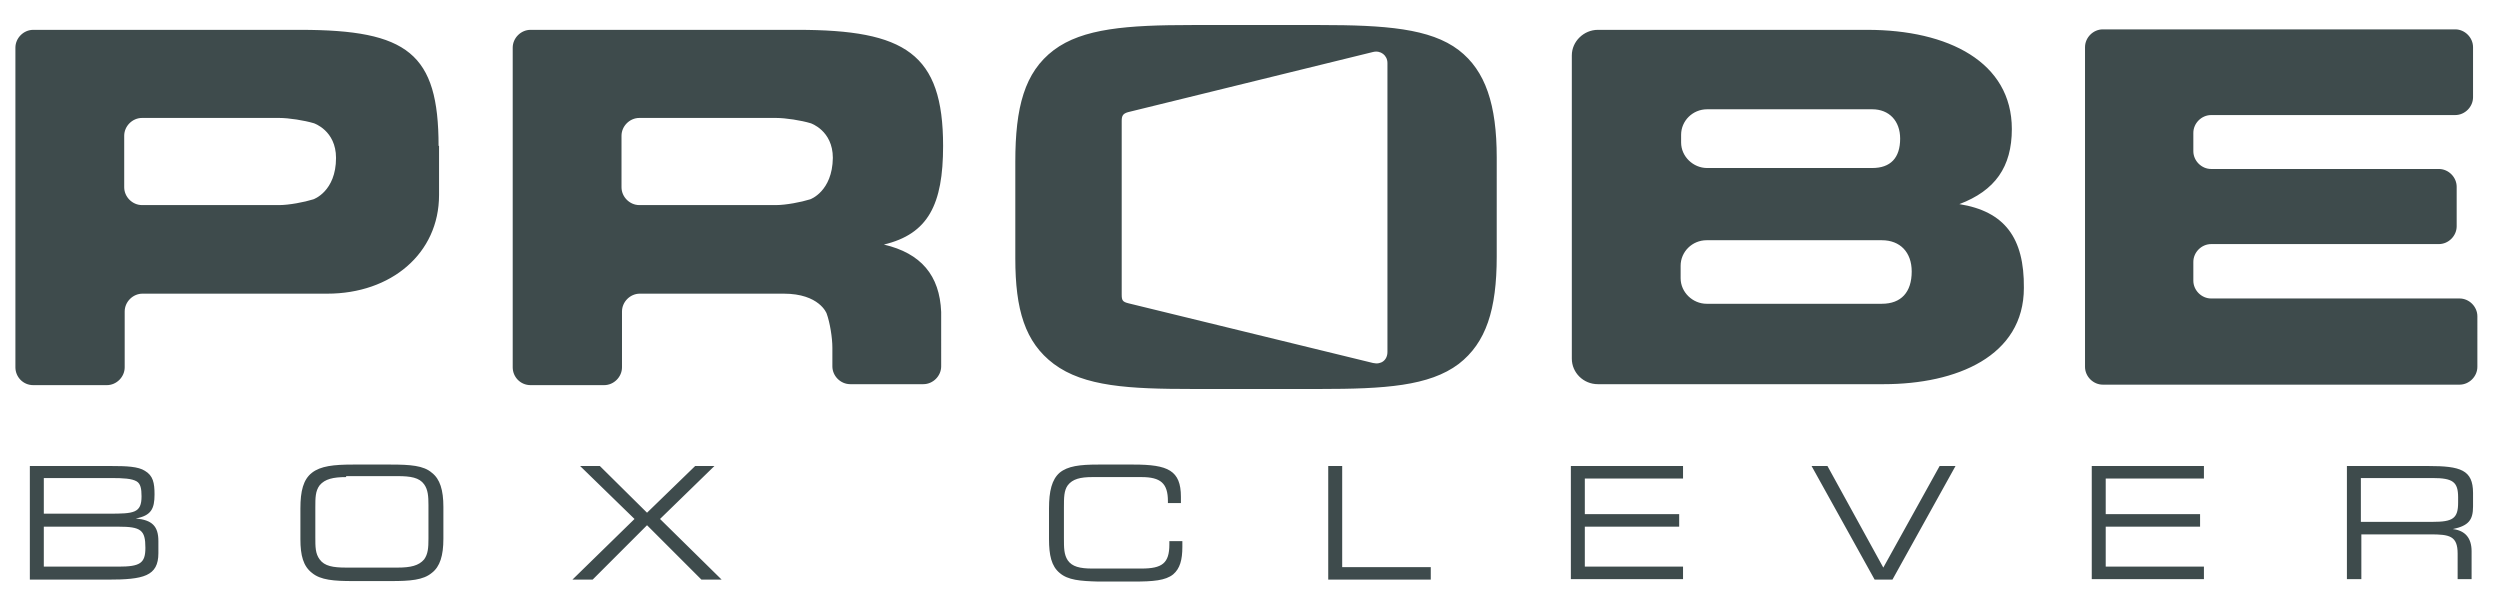
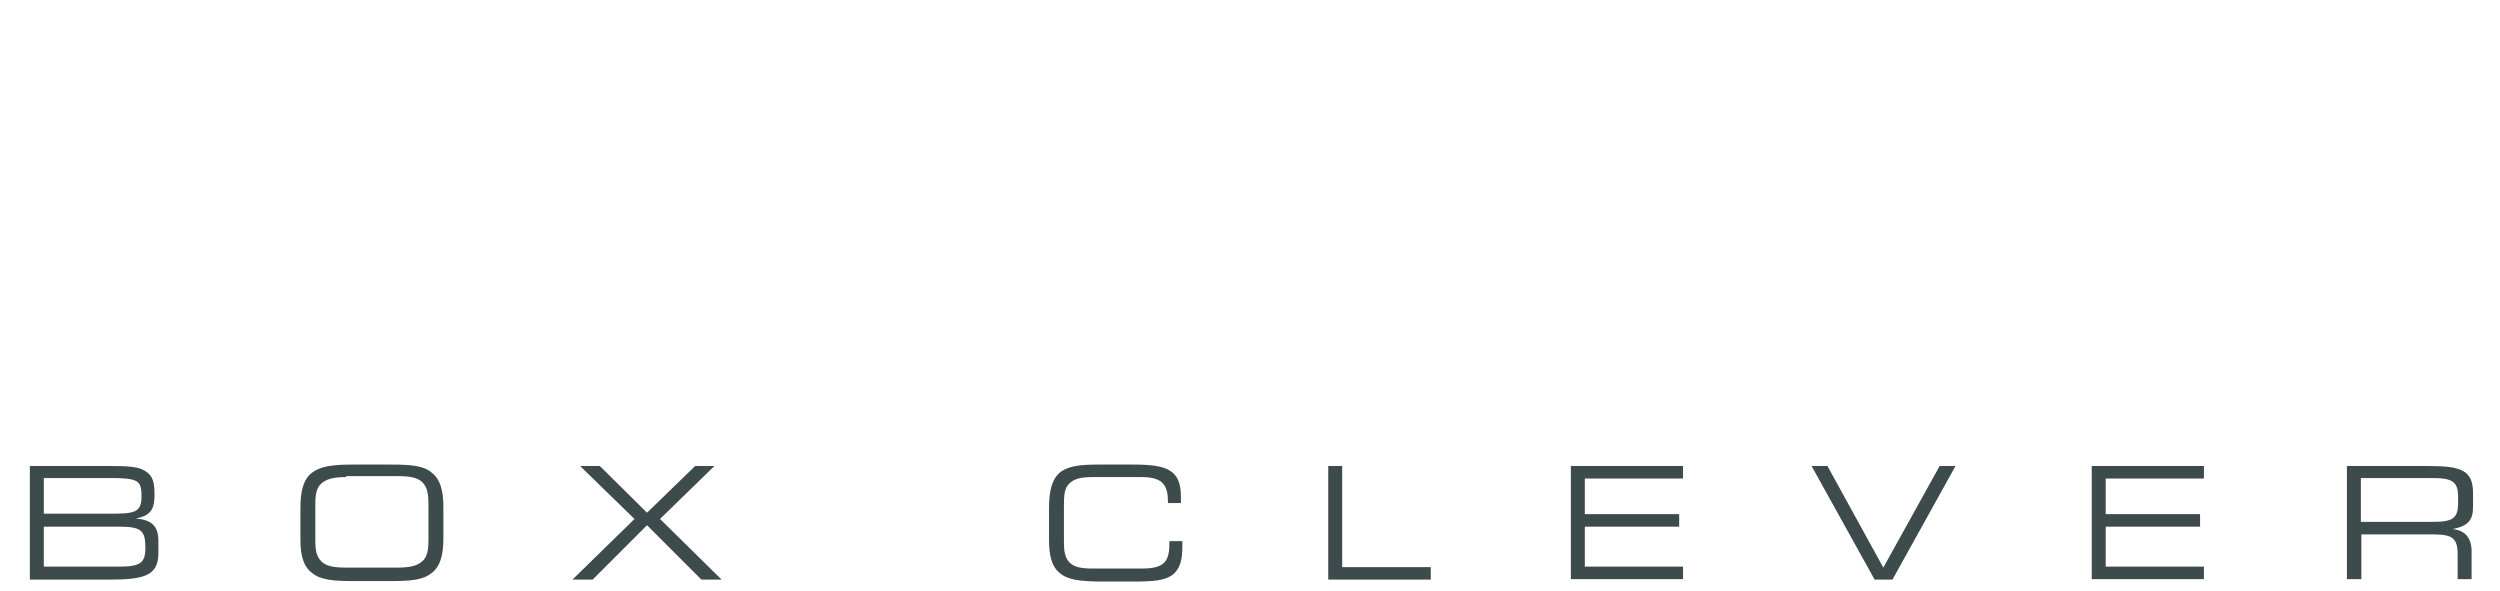
<svg xmlns="http://www.w3.org/2000/svg" version="1.1" id="Layer_1" x="0" y="0" viewBox="0 0 519.3 122.7" xml:space="preserve">
  <style>.st0{fill:#3e4b4c}</style>
  <path class="st0" d="M32.9 112.4v2.5c0 4.8-3.1 5.5-10.5 5.5H6.2V96.8H23c3.3 0 5.7.1 7.1 1 1.7 1 2 2.5 2 4.9 0 3-.7 4.4-3.9 5 3.4.3 4.7 1.6 4.7 4.7zm-23.8-5.7h13.5c5.2 0 6.8-.1 6.8-3.6 0-1.6-.2-2.6-1-3.1-1-.6-2.8-.7-5.3-.7h-14v7.4zm0 2.7v8.3h15.5c4.5 0 5.6-.7 5.6-3.9 0-3.7-.9-4.4-5.6-4.4H9.1zM64.8 119c-1.8-1.4-2.4-3.6-2.4-7v-6.4c0-3.6.6-6 2.4-7.4 1.8-1.4 4.5-1.7 8.5-1.7h7.9c4 0 6.8.2 8.5 1.7 1.7 1.3 2.4 3.6 2.4 7.1v6.6c0 3.5-.7 5.8-2.4 7.1-1.8 1.5-4.5 1.7-8.5 1.7h-7.9c-3.9 0-6.7-.2-8.5-1.7zm7.1-19.9c-2.7 0-4.4.4-5.5 1.7-.9 1.2-.9 2.6-.9 4.6V111.6c0 2 0 3.4.9 4.6 1 1.4 2.8 1.7 5.5 1.7h10.7c2.7 0 4.4-.4 5.5-1.7.8-1.1.9-2.4.9-4.3v-6.2-.8c0-1.8-.1-3.2-.9-4.3-1-1.4-2.8-1.7-5.5-1.7H71.9zM131.8 107.8l-11.3-11h4.1l9.8 9.7 10-9.7h4l-11.3 11 12.8 12.6h-4.2l-11.3-11.3-11.3 11.3h-4.2l12.9-12.6zM220.1 119c-1.7-1.4-2.2-3.7-2.2-7v-6.4c0-3.6.6-6 2.2-7.4 1.7-1.4 4.2-1.7 8-1.7h7.4c7.1 0 9.8 1.2 9.8 6.7v1.3h-2.7v-.4c0-3.7-1.5-5-5.5-5h-10.2c-2.5 0-4.1.4-5.1 1.7-.8 1.1-.8 2.6-.8 4.6v6.4c0 2 0 3.4.8 4.6.9 1.3 2.5 1.7 5.1 1.7h10.2c4.3 0 5.8-1.1 5.8-5v-.7h2.7v1.2c0 2.7-.5 4.5-1.9 5.7-1.6 1.3-4.2 1.5-8.2 1.5h-7.4c-3.7-.1-6.3-.3-8-1.8zM275.9 96.8h2.9v21h18.4v2.6h-21.3V96.8zM326.3 96.8h23.3v2.6h-20.4v7.4h19.6v2.6h-19.6v8.3h20.4v2.6h-23.3V96.8zM376.3 96.8h3.3l11.6 21.1 11.7-21.1h3.3l-13.1 23.6h-3.7l-13.1-23.6zM434.5 96.8h23.3v2.6h-20.4v7.4H457v2.6h-19.6v8.3h20.4v2.6h-23.3V96.8zM487.5 120.4V96.8h16.9c6.7 0 9.3.8 9.3 5.6v2.8c0 2.8-.9 4-4.2 4.7 2.6.3 3.9 1.9 3.9 4.6v5.8h-2.9V115c0-3.7-1.7-4-5.7-4h-14.3v9.3h-3zm2.9-21.1v9.1h14.9c4.2 0 5.3-.7 5.3-4v-1.1c0-3.2-1.1-4-5.3-4h-14.9z" />
  <g>
-     <path class="st0" d="M183.6 50.8c9.2-2.2 12.3-8.3 12.3-20.5 0-19.2-7.9-24.1-30.2-24.1h-55.5c-2 0-3.7 1.7-3.7 3.7v66.4c0 2 1.6 3.7 3.7 3.7h15.3c2 0 3.7-1.7 3.7-3.7V64.7c0-2 1.7-3.7 3.7-3.7h29.9c7.4 0 8.9 4.1 8.9 4.1.7 1.9 1.2 5.1 1.2 7.1v3.9c0 2 1.7 3.7 3.7 3.7h15.2c2 0 3.7-1.7 3.7-3.7V64.8c-.3-7.6-4.2-12.2-11.9-14zm-15.3-9.4c-1.9.6-5.1 1.2-7.1 1.2h-28.4c-2 0-3.7-1.7-3.7-3.7V28.2c0-2 1.7-3.7 3.7-3.7h28.4c2 0 5.2.5 7.2 1.1 0 0 4.6 1.5 4.6 7.2-.1 7-4.7 8.6-4.7 8.6zM91.1 30.3c0-19.2-6.4-24.1-28.7-24.1H6.9c-2 0-3.7 1.7-3.7 3.7v66.4c0 2 1.6 3.7 3.7 3.7h15.3c2 0 3.7-1.7 3.7-3.7V64.7c0-2 1.7-3.7 3.7-3.7H68c13.2 0 23.2-8.3 23.2-20.5V30.3zm-26 11.1c-1.9.6-5.1 1.2-7.1 1.2H29.5c-2 0-3.7-1.7-3.7-3.7V28.2c0-2 1.7-3.7 3.7-3.7H58c2 0 5.2.5 7.2 1.1 0 0 4.6 1.5 4.6 7.2 0 7-4.7 8.6-4.7 8.6zM407 42.4c7.4-2.8 10.9-7.7 10.9-15.6 0-13.9-13.2-20.6-30-20.6h-56c-2.9 0-5.4 2.4-5.4 5.3v63c0 2.9 2.4 5.3 5.4 5.3h59.4c15.1 0 29.1-5.8 29.1-20 .1-10.4-4-15.9-13.4-17.4zM349.2 28c0-2.9 2.4-5.3 5.4-5.3h34.3c3.5 0 5.8 2.4 5.8 6.1 0 4-2 6.1-5.8 6.1h-34.3c-2.9 0-5.4-2.4-5.4-5.3V28zm41.7 35.1h-36.4c-2.9 0-5.4-2.4-5.4-5.3v-2.6c0-2.9 2.4-5.3 5.4-5.3h36.4c3.8 0 6.2 2.5 6.2 6.5 0 4.3-2.2 6.7-6.2 6.7zM510.9 62h-51.6c-2 0-3.7-1.7-3.7-3.7v-3.9c0-2 1.7-3.7 3.7-3.7h47.3c2 0 3.7-1.7 3.7-3.7v-8.2c0-2-1.7-3.7-3.7-3.7h-47.3c-2 0-3.7-1.7-3.7-3.7v-3.8c0-2 1.7-3.7 3.7-3.7H510c2 0 3.7-1.7 3.7-3.7V9.8c0-2-1.7-3.7-3.7-3.7h-73.2c-2 0-3.7 1.7-3.7 3.7v66.4c0 2 1.7 3.7 3.7 3.7h74.1c2 0 3.7-1.7 3.7-3.7V65.7c0-2-1.7-3.7-3.7-3.7zM303 10.4c-5.9-4.5-15.3-5.2-28.8-5.2h-26.6c-13.5 0-22.7.7-28.7 5.2-6.1 4.6-8 11.9-8 23.2v20.1c0 10.6 2 17.4 8 21.9 6.3 4.7 15.6 5.2 28.8 5.2h26.5c13.4 0 22.7-.6 28.8-5.2 5.7-4.4 7.9-11.3 7.9-22.3V32.7c0-10.9-2.3-18-7.9-22.3zm-14.8 62.7c0 1.7-1.3 2.7-3 2.3L234.4 63c-1.2-.3-1.4-.6-1.4-1.8V25.1c0-1.1.3-1.5 1.3-1.8l50.9-12.5c1.6-.4 3 .7 3 2.3v60z" />
-   </g>
+     </g>
</svg>